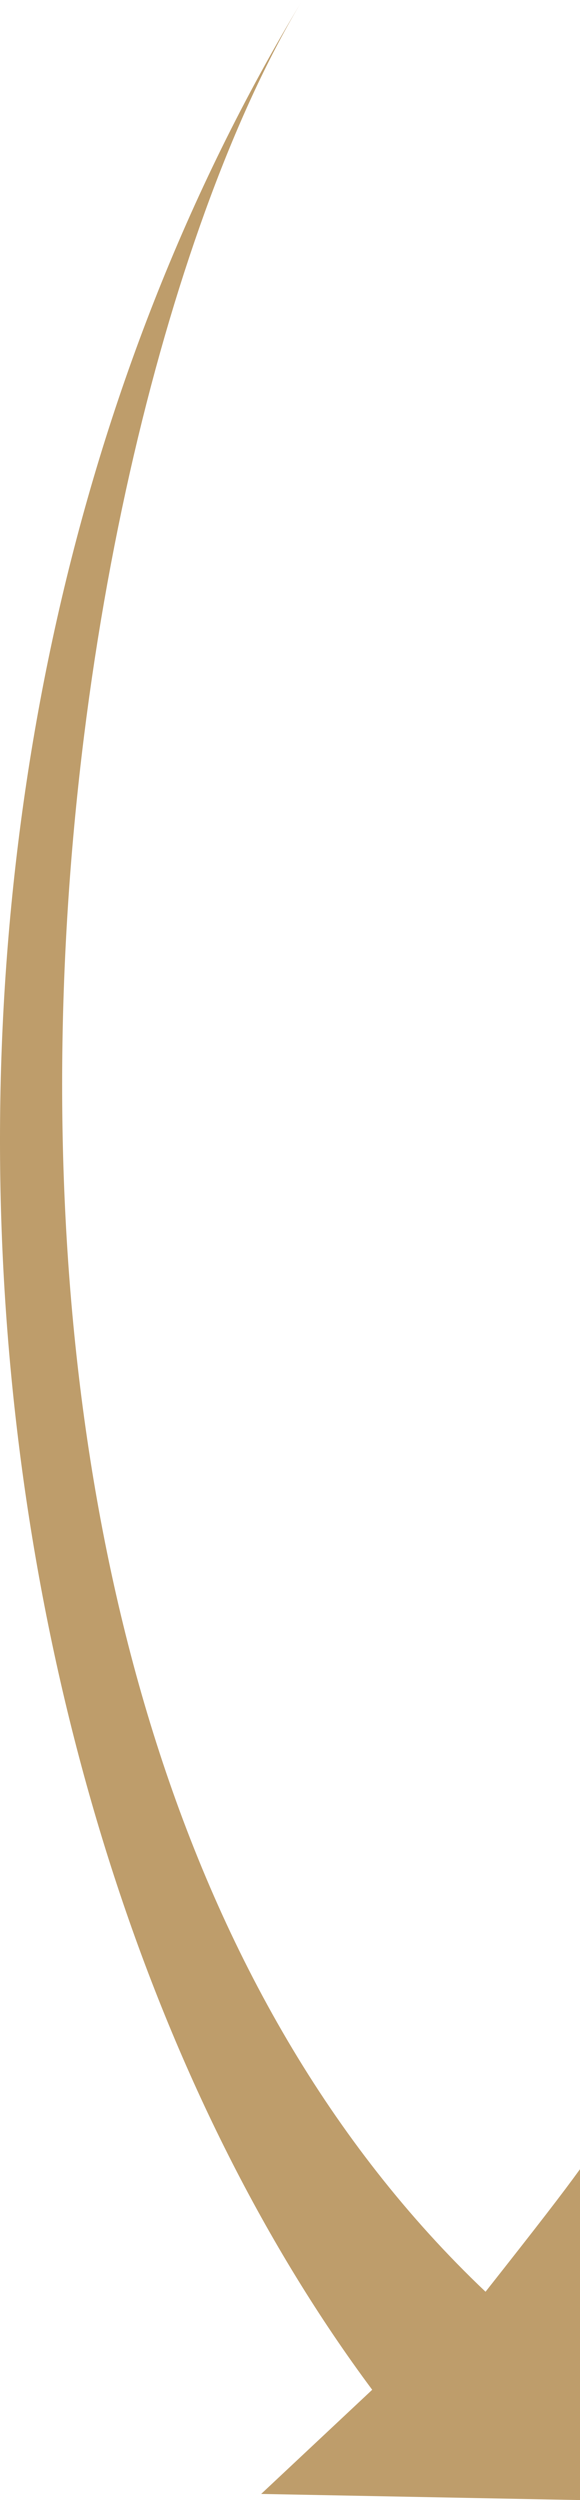
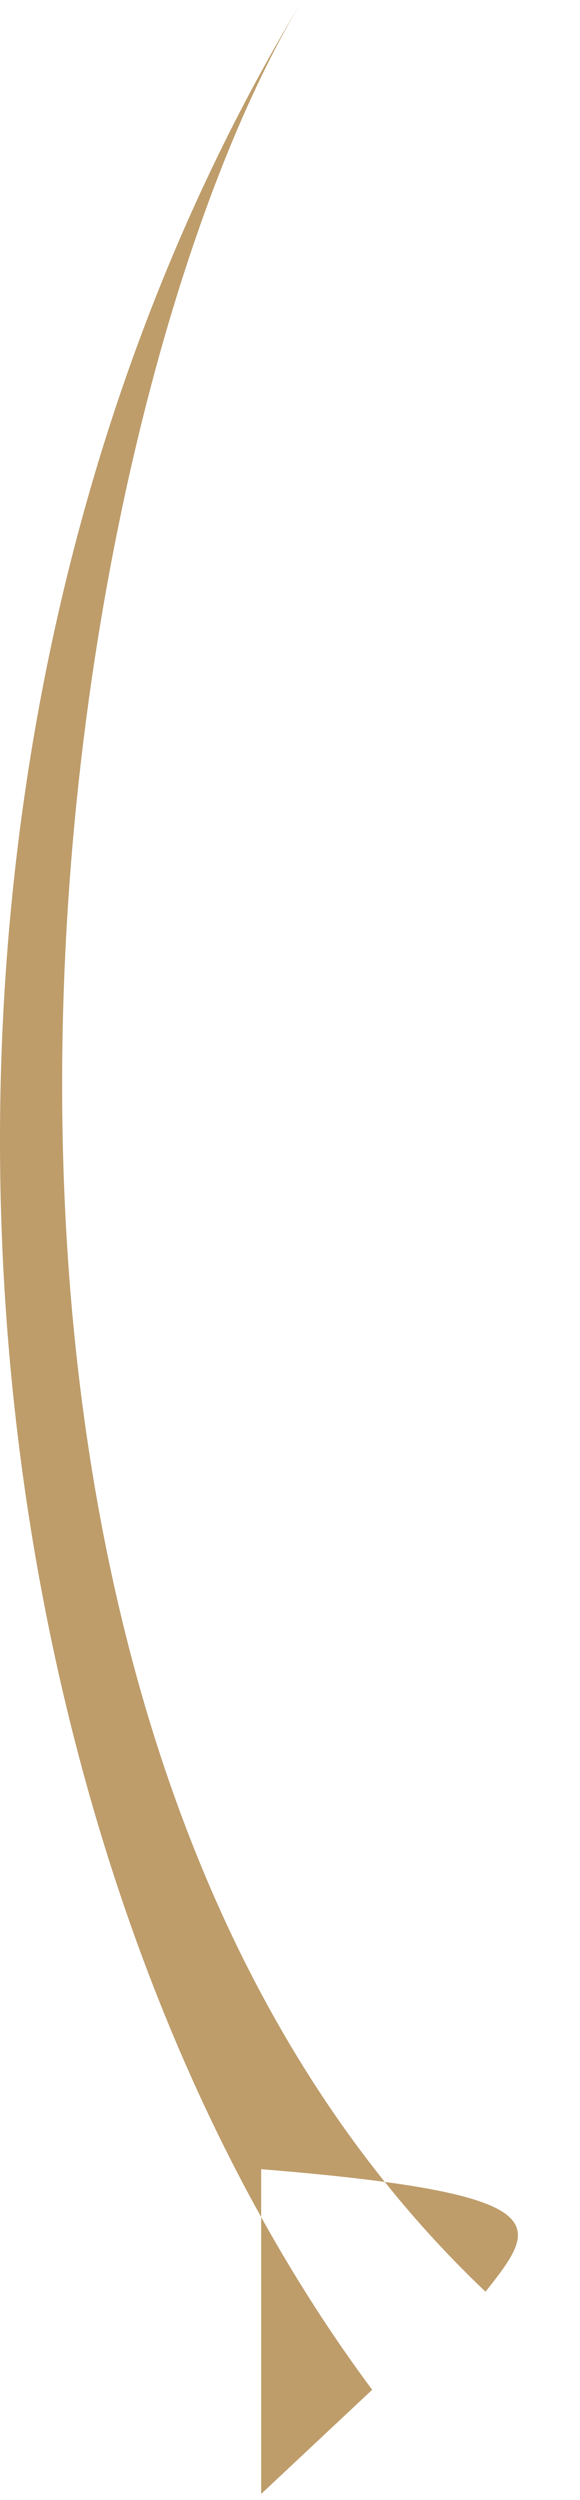
<svg xmlns="http://www.w3.org/2000/svg" width="49" height="211" viewBox="0 0 49 211" fill="none">
-   <path d="M41.019 193.417C-11.855 143.252 3.664 36.201 25.556 0C-13.85 65.162 -4.373 153.596 31.444 201.691L22.064 210.483L49 211V183.074C47.504 185.142 45.508 187.728 41.019 193.417Z" fill="#BE9D6B" />
+   <path d="M41.019 193.417C-11.855 143.252 3.664 36.201 25.556 0C-13.85 65.162 -4.373 153.596 31.444 201.691L22.064 210.483V183.074C47.504 185.142 45.508 187.728 41.019 193.417Z" fill="#BE9D6B" />
</svg>